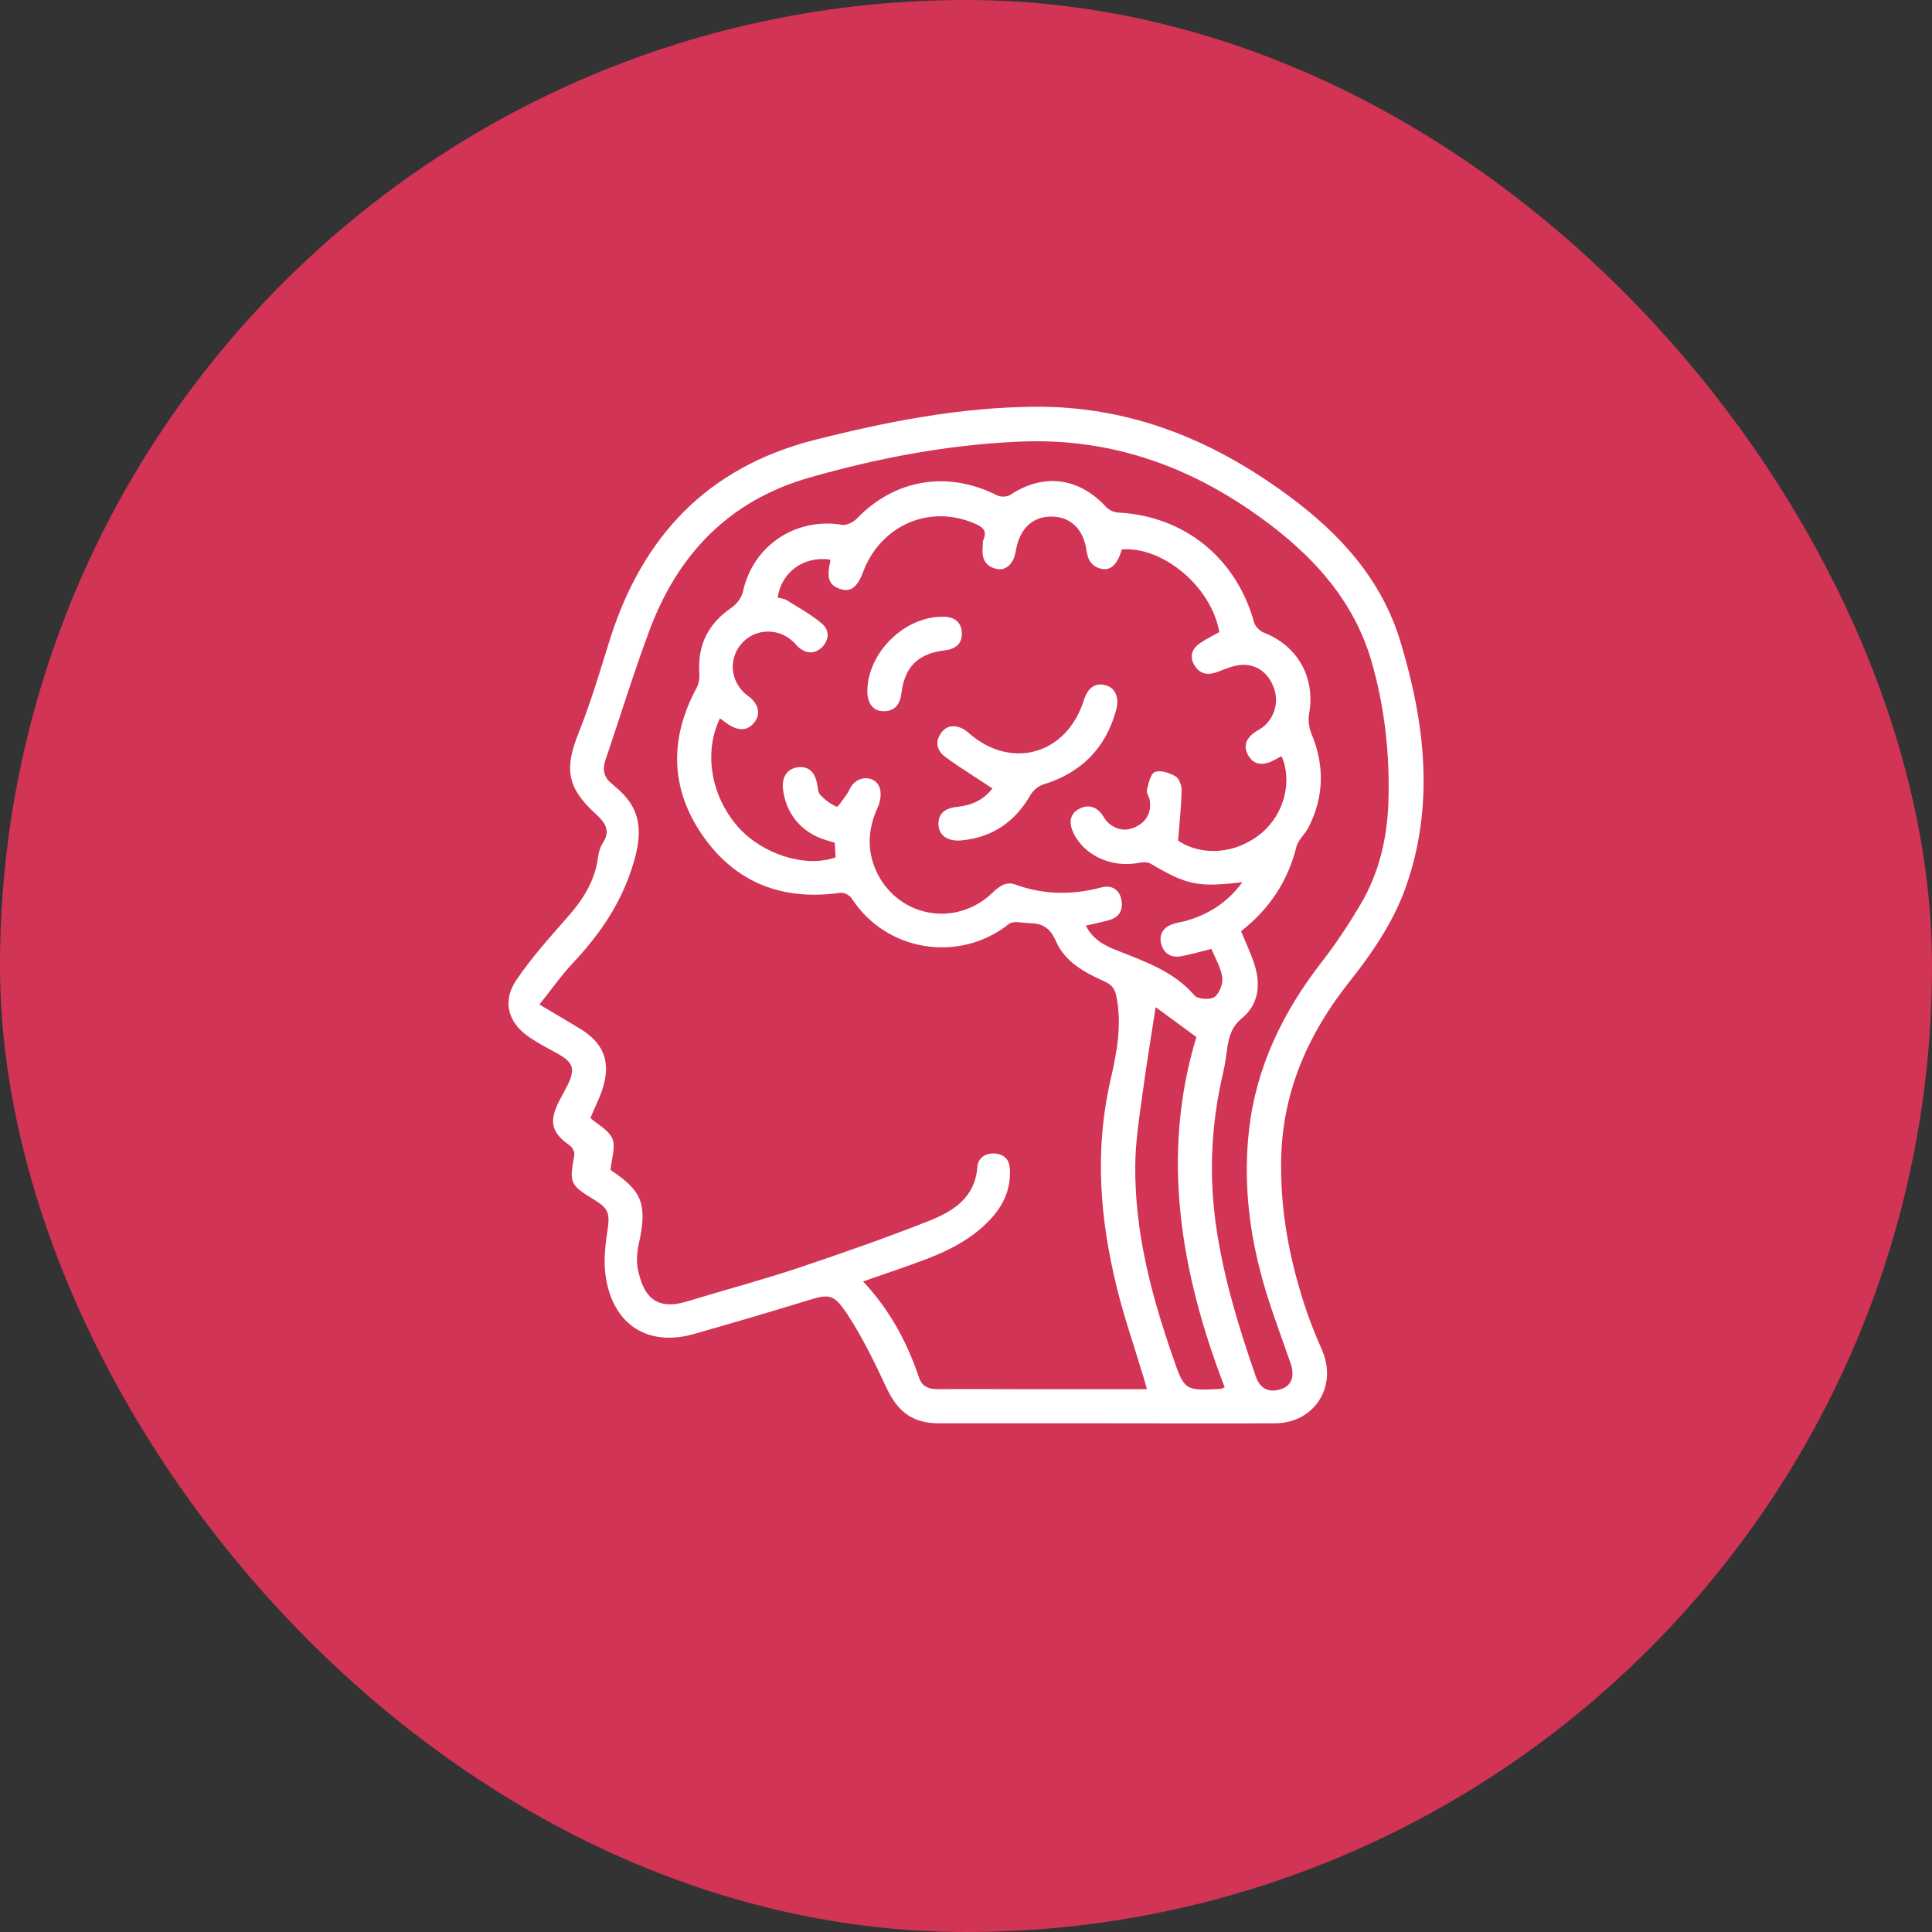
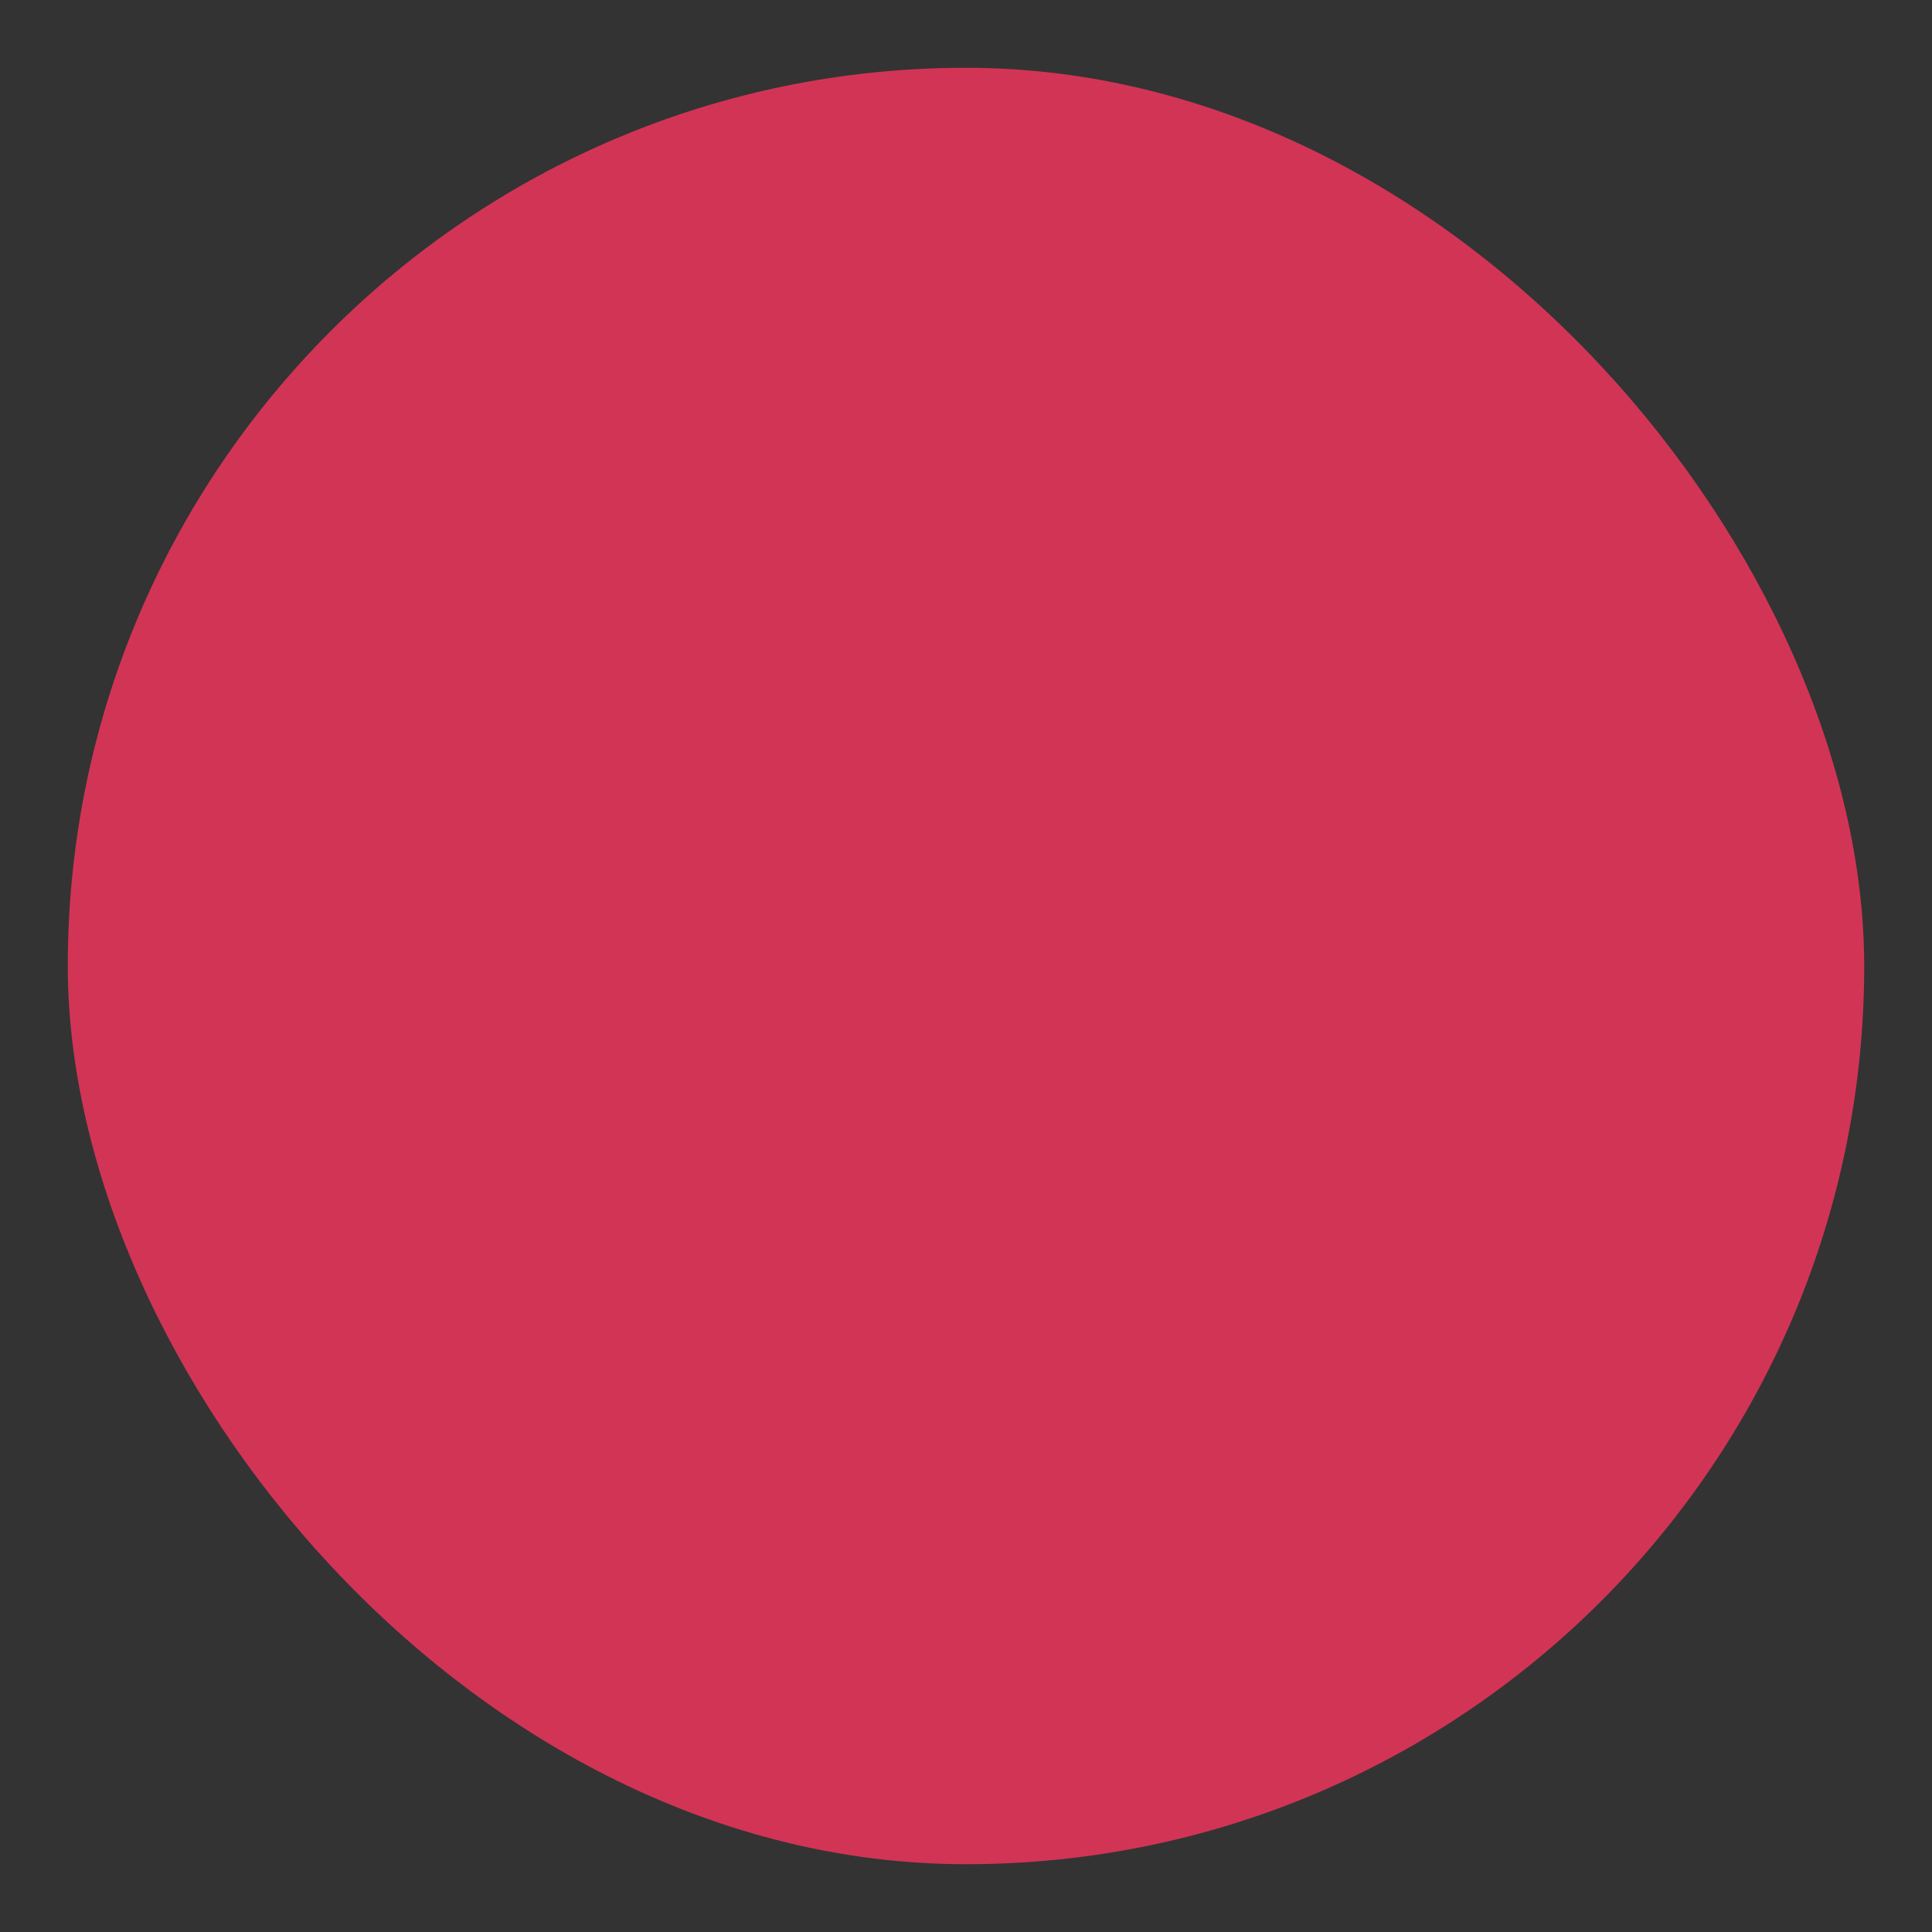
<svg xmlns="http://www.w3.org/2000/svg" fill="none" viewBox="0 0 57 57" height="57" width="57">
  <rect x="0" y="0" width="57" height="57" fill="#333333" stroke="none" />
  <rect fill="#D23455" rx="26.5" height="53" width="53" y="2" x="2" />
  <g clip-path="url(#clip0_14_18305)">
-     <path fill="white" d="M32.589 41.992C30.966 41.992 29.335 41.992 27.712 41.992C26.923 41.992 26.486 41.656 26.151 40.938C25.808 40.203 25.449 39.462 25.004 38.782C24.582 38.142 24.457 38.173 23.747 38.392C22.655 38.727 21.562 39.048 20.462 39.36C19.128 39.735 18.113 39.102 17.879 37.72C17.801 37.275 17.848 36.79 17.918 36.337C17.996 35.814 17.973 35.666 17.536 35.4C16.81 34.955 16.794 34.908 16.943 34.08C16.958 33.994 16.896 33.861 16.826 33.807C16.201 33.377 16.194 33.018 16.576 32.338C16.631 32.237 16.685 32.135 16.74 32.026C16.982 31.534 16.919 31.346 16.443 31.081C16.17 30.933 15.889 30.784 15.632 30.612C14.984 30.183 14.805 29.534 15.242 28.902C15.679 28.261 16.201 27.675 16.716 27.09C17.185 26.567 17.552 26.004 17.645 25.285C17.661 25.145 17.707 24.997 17.778 24.879C18.027 24.512 17.856 24.27 17.583 24.02C16.716 23.231 16.646 22.677 17.083 21.591C17.442 20.693 17.715 19.756 18.004 18.834C18.964 15.827 20.86 13.804 23.982 12.992C26.135 12.445 28.305 12.016 30.544 12C33.338 11.984 35.757 12.968 37.981 14.601C39.526 15.733 40.767 17.092 41.321 18.943C42.039 21.318 42.328 23.731 41.485 26.145C41.11 27.215 40.47 28.136 39.776 29.011C38.59 30.519 37.856 32.19 37.801 34.119C37.755 35.697 38.051 37.22 38.558 38.712C38.691 39.102 38.855 39.485 39.019 39.868C39.456 40.922 38.769 41.984 37.622 41.992C35.944 42 34.267 41.992 32.589 41.992ZM33.837 40.985C33.783 40.797 33.744 40.633 33.689 40.477C33.439 39.641 33.151 38.821 32.948 37.977C32.448 35.962 32.292 33.924 32.76 31.878C32.948 31.065 33.104 30.253 32.94 29.41C32.893 29.152 32.784 29.042 32.557 28.941C31.98 28.683 31.418 28.371 31.153 27.769C30.997 27.402 30.778 27.246 30.412 27.238C30.193 27.238 29.904 27.152 29.764 27.262C28.32 28.41 26.151 28.097 25.121 26.496C25.066 26.41 24.895 26.324 24.793 26.34C23.108 26.582 21.718 26.059 20.743 24.669C19.768 23.278 19.744 21.787 20.556 20.287C20.618 20.17 20.642 20.014 20.634 19.881C20.571 19.037 20.891 18.397 21.594 17.92C21.742 17.819 21.882 17.623 21.921 17.452C22.21 16.108 23.466 15.257 24.84 15.483C24.973 15.507 25.16 15.413 25.261 15.319C26.393 14.132 27.953 13.874 29.421 14.616C29.522 14.671 29.717 14.663 29.819 14.593C30.786 13.953 31.832 14.085 32.628 14.952C32.721 15.054 32.885 15.124 33.018 15.124C34.953 15.233 36.475 16.468 36.998 18.358C37.029 18.475 37.162 18.615 37.279 18.662C38.293 19.053 38.816 19.998 38.621 21.068C38.59 21.255 38.621 21.474 38.691 21.646C39.081 22.575 39.066 23.497 38.613 24.395C38.512 24.606 38.301 24.77 38.246 24.989C37.989 26.02 37.435 26.832 36.615 27.473C36.756 27.816 36.904 28.128 37.013 28.464C37.201 29.058 37.13 29.636 36.647 30.034C36.327 30.3 36.249 30.605 36.202 30.964C36.171 31.206 36.132 31.456 36.077 31.69C35.734 33.166 35.663 34.642 35.874 36.142C36.093 37.681 36.545 39.157 37.052 40.617C37.185 40.985 37.45 41.109 37.833 40.969C38.121 40.86 38.2 40.578 38.075 40.219C37.763 39.313 37.411 38.415 37.177 37.486C36.826 36.134 36.693 34.744 36.849 33.346C37.06 31.471 37.856 29.847 39.003 28.371C39.417 27.84 39.791 27.269 40.135 26.691C40.681 25.77 40.923 24.754 40.962 23.684C41.009 22.255 40.853 20.849 40.455 19.482C39.955 17.795 38.871 16.546 37.489 15.491C35.273 13.804 32.839 12.898 30.037 13.031C27.938 13.125 25.893 13.515 23.872 14.093C21.531 14.765 20.017 16.327 19.175 18.561C18.699 19.834 18.301 21.138 17.864 22.419C17.77 22.7 17.809 22.927 18.043 23.114C18.074 23.138 18.098 23.169 18.129 23.192C18.855 23.778 18.987 24.411 18.714 25.379C18.371 26.59 17.731 27.527 16.904 28.41C16.56 28.777 16.272 29.191 15.913 29.636C16.373 29.909 16.763 30.136 17.146 30.37C17.754 30.753 17.988 31.237 17.832 31.924C17.754 32.284 17.567 32.62 17.419 32.987C17.63 33.174 17.957 33.338 18.067 33.596C18.168 33.838 18.043 34.182 18.012 34.517C18.964 35.15 19.104 35.533 18.839 36.736C18.792 36.962 18.777 37.212 18.816 37.431C18.956 38.11 19.245 38.704 20.259 38.399C21.36 38.063 22.476 37.767 23.576 37.4C24.879 36.962 26.174 36.509 27.454 36.002C28.149 35.72 28.773 35.314 28.835 34.424C28.859 34.143 29.093 34.01 29.374 34.033C29.647 34.065 29.787 34.228 29.795 34.502C29.826 35.103 29.584 35.595 29.186 36.009C28.625 36.595 27.907 36.939 27.157 37.212C26.611 37.415 26.065 37.595 25.464 37.806C26.26 38.657 26.767 39.61 27.119 40.657C27.212 40.922 27.415 40.985 27.673 40.985C28.508 40.977 29.335 40.985 30.17 40.985C31.387 40.985 32.597 40.985 33.837 40.985ZM22.944 17.631C23.037 17.655 23.147 17.663 23.225 17.717C23.576 17.936 23.935 18.131 24.247 18.397C24.473 18.584 24.473 18.873 24.255 19.092C24.02 19.318 23.763 19.287 23.529 19.068C23.482 19.021 23.443 18.967 23.396 18.928C22.975 18.529 22.319 18.537 21.921 18.943C21.516 19.357 21.516 19.99 21.929 20.412C22.007 20.498 22.116 20.552 22.195 20.638C22.382 20.841 22.436 21.076 22.257 21.31C22.078 21.544 21.843 21.56 21.594 21.435C21.469 21.372 21.36 21.279 21.242 21.193C20.751 22.193 20.977 23.497 21.781 24.403C22.499 25.207 23.771 25.614 24.653 25.293C24.645 25.153 24.637 24.997 24.629 24.864C24.52 24.832 24.442 24.809 24.372 24.786C23.654 24.575 23.178 24.005 23.1 23.27C23.061 22.927 23.232 22.677 23.529 22.638C23.849 22.599 24.036 22.763 24.106 23.122C24.13 23.239 24.13 23.38 24.2 23.45C24.34 23.599 24.504 23.723 24.684 23.802C24.723 23.817 24.871 23.583 24.965 23.458C25.043 23.356 25.082 23.224 25.168 23.13C25.402 22.872 25.823 22.911 25.948 23.224C26.01 23.388 25.979 23.637 25.901 23.809C25.589 24.481 25.566 25.145 25.901 25.801C26.572 27.082 28.219 27.348 29.272 26.348C29.475 26.152 29.678 25.996 29.959 26.098C30.794 26.402 31.629 26.41 32.487 26.184C32.768 26.106 33.01 26.215 33.08 26.527C33.151 26.84 33.026 27.066 32.706 27.152C32.495 27.207 32.284 27.254 32.035 27.308C32.245 27.73 32.612 27.91 32.979 28.05C33.798 28.378 34.633 28.66 35.242 29.37C35.336 29.48 35.702 29.503 35.827 29.417C35.975 29.316 36.085 29.027 36.061 28.839C36.022 28.543 35.851 28.269 35.741 27.996C35.398 28.082 35.109 28.168 34.821 28.215C34.54 28.261 34.329 28.121 34.259 27.847C34.188 27.566 34.321 27.363 34.586 27.269C34.703 27.223 34.836 27.207 34.961 27.176C35.64 26.988 36.21 26.637 36.654 26.027C35.336 26.184 35.023 26.113 33.947 25.481C33.853 25.426 33.705 25.434 33.595 25.457C32.792 25.614 31.965 25.231 31.66 24.551C31.535 24.278 31.559 24.02 31.824 23.872C32.074 23.731 32.331 23.778 32.511 24.028C32.565 24.098 32.604 24.184 32.667 24.247C32.916 24.489 33.213 24.544 33.525 24.387C33.837 24.231 33.97 23.958 33.923 23.614C33.907 23.513 33.822 23.403 33.837 23.317C33.884 23.122 33.939 22.833 34.071 22.778C34.235 22.708 34.501 22.802 34.68 22.903C34.789 22.966 34.867 23.177 34.86 23.317C34.852 23.794 34.797 24.27 34.758 24.801C35.46 25.27 36.475 25.207 37.232 24.567C37.887 24.012 38.137 23.036 37.809 22.31C37.731 22.349 37.653 22.396 37.575 22.435C37.286 22.583 37.005 22.591 36.826 22.286C36.654 21.982 36.795 21.74 37.076 21.568C37.146 21.529 37.208 21.49 37.271 21.443C37.606 21.169 37.731 20.709 37.591 20.318C37.435 19.865 37.091 19.592 36.631 19.615C36.397 19.631 36.163 19.732 35.936 19.818C35.656 19.928 35.421 19.904 35.25 19.646C35.078 19.373 35.164 19.139 35.406 18.975C35.585 18.85 35.788 18.756 35.975 18.647C35.741 17.319 34.321 16.116 33.096 16.21C32.987 16.608 32.792 16.827 32.534 16.788C32.238 16.741 32.097 16.546 32.058 16.257C31.972 15.616 31.59 15.249 31.036 15.241C30.458 15.233 30.076 15.601 29.967 16.265C29.912 16.616 29.686 16.842 29.421 16.788C29.077 16.725 28.96 16.483 28.991 16.155C28.999 16.077 28.984 15.991 29.015 15.921C29.14 15.624 28.952 15.53 28.734 15.437C27.407 14.874 25.979 15.507 25.464 16.874C25.293 17.334 25.09 17.483 24.777 17.373C24.457 17.264 24.38 17.046 24.497 16.569C24.504 16.546 24.489 16.522 24.481 16.507C23.701 16.405 23.053 16.881 22.944 17.631ZM36.132 40.93C34.821 37.525 34.243 34.065 35.297 30.597C34.813 30.237 34.423 29.956 34.095 29.714C33.962 30.581 33.814 31.464 33.697 32.346C33.603 33.018 33.502 33.69 33.494 34.361C33.471 36.322 33.962 38.196 34.602 40.032C34.945 41.039 34.961 41.031 36.022 40.977C36.03 40.977 36.038 40.969 36.132 40.93Z" />
    <path fill="white" d="M29.28 23.263C28.804 22.942 28.336 22.661 27.891 22.333C27.626 22.138 27.571 21.857 27.798 21.583C27.985 21.357 28.313 21.38 28.586 21.63C29.834 22.724 31.465 22.263 31.973 20.67C32.09 20.287 32.316 20.131 32.62 20.217C32.909 20.295 33.026 20.576 32.932 20.943C32.62 22.083 31.895 22.802 30.779 23.145C30.63 23.192 30.474 23.325 30.396 23.466C29.936 24.255 29.273 24.708 28.367 24.794C27.962 24.832 27.704 24.653 27.689 24.333C27.673 24.012 27.86 23.841 28.266 23.802C28.718 23.747 29.023 23.583 29.28 23.263Z" />
-     <path fill="white" d="M25.589 20.349C25.628 19.225 26.69 18.194 27.813 18.194C28.133 18.194 28.36 18.334 28.375 18.654C28.399 18.975 28.211 19.146 27.884 19.186C27.088 19.279 26.697 19.662 26.596 20.443C26.557 20.763 26.416 20.99 26.058 20.982C25.753 20.982 25.574 20.732 25.589 20.349Z" />
+     <path fill="white" d="M25.589 20.349C25.628 19.225 26.69 18.194 27.813 18.194C28.133 18.194 28.36 18.334 28.375 18.654C28.399 18.975 28.211 19.146 27.884 19.186C27.088 19.279 26.697 19.662 26.596 20.443C25.753 20.982 25.574 20.732 25.589 20.349Z" />
  </g>
-   <rect stroke-width="4" stroke="#D23455" rx="26.5" height="53" width="53" y="2" x="2" />
  <defs>
    <clipPath id="clip0_14_18305">
-       <rect transform="translate(15 12)" fill="white" height="30" width="27" />
-     </clipPath>
+       </clipPath>
  </defs>
</svg>